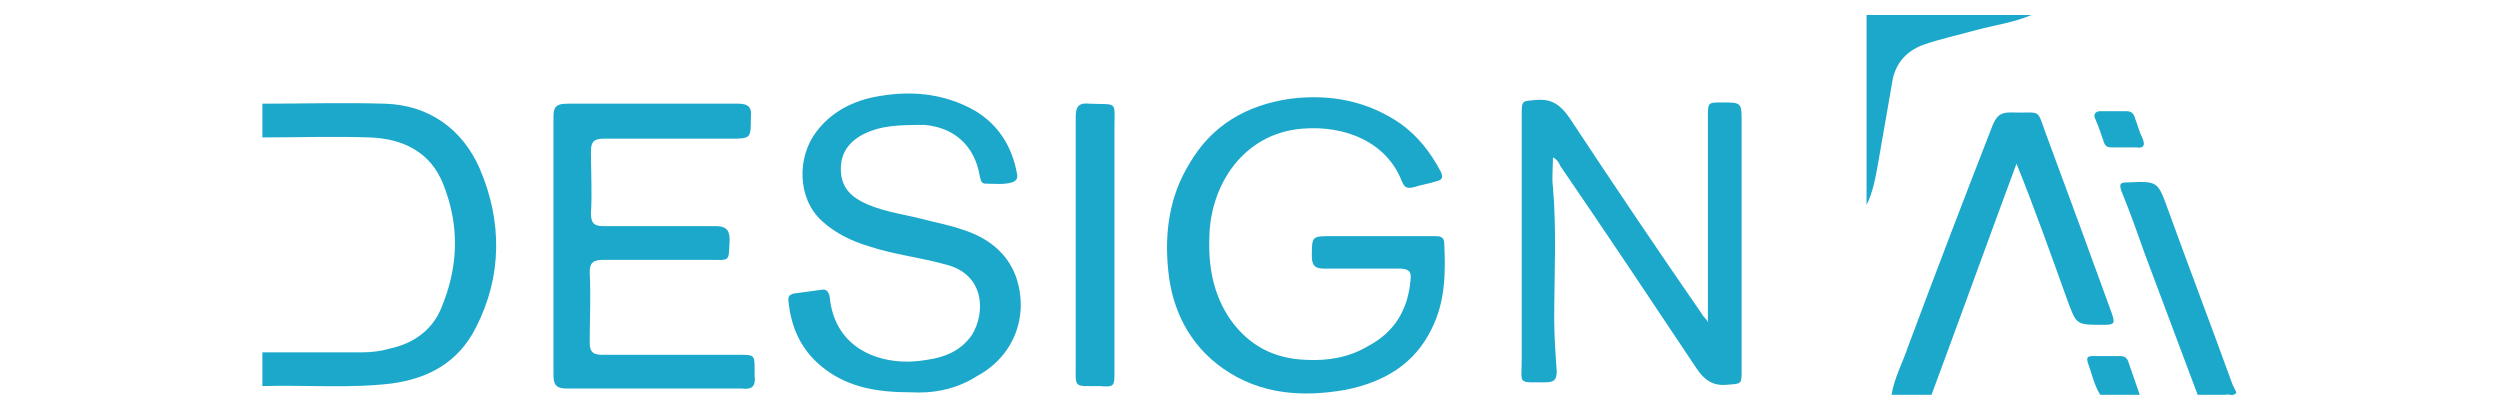
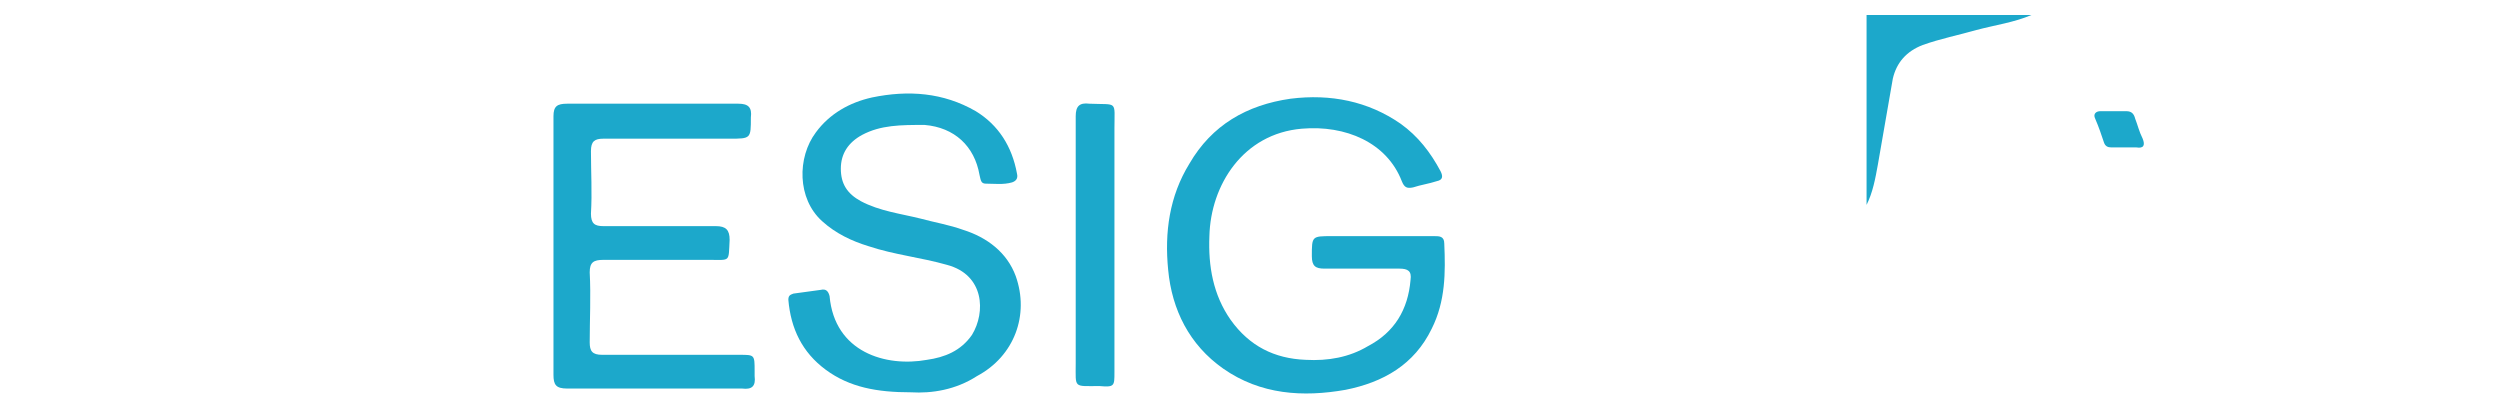
<svg xmlns="http://www.w3.org/2000/svg" xmlns:xlink="http://www.w3.org/1999/xlink" version="1.1" id="Ebene_1" x="0px" y="0px" viewBox="0 0 200.1 32.8" style="enable-background:new 0 0 200.1 32.8;" xml:space="preserve">
  <style type="text/css">
	.st0{clip-path:url(#SVGID_00000030476265926153786490000013416502465804559268_);fill:#1CA8CB;}
</style>
  <g>
    <defs>
      <rect id="SVGID_1_" x="21" y="1.2" width="158.1" height="30.4" />
    </defs>
    <clipPath id="SVGID_00000027562276843005100800000000366827937635550349_">
      <use xlink:href="#SVGID_1_" style="overflow:visible;" />
    </clipPath>
-     <path style="clip-path:url(#SVGID_00000027562276843005100800000000366827937635550349_);fill:#1CA8CB;" d="M21,28.2   c2.7,0,5.4,0,8,0c0.8,0,1.5-0.1,2.2-0.3c1.9-0.4,3.4-1.5,4.1-3.2c1.4-3.3,1.5-6.6,0.2-9.9c-1-2.6-3.2-3.7-5.9-3.8   c-2.9-0.1-5.8,0-8.7,0V8.3c3.3,0,6.6-0.1,9.9,0c3.5,0.1,6.2,2,7.6,5.2c1.8,4.2,1.8,8.6-0.3,12.7c-1.4,2.8-3.8,4.1-6.8,4.5   c-3.4,0.4-6.8,0.1-10.3,0.2V28.2z" />
-     <path style="clip-path:url(#SVGID_00000027562276843005100800000000366827937635550349_);fill:#1CA8CB;" d="M151.4,31.6   c0.2-1.3,0.9-2.6,1.3-3.8c2.2-5.9,4.5-11.9,6.8-17.8c0.3-0.7,0.6-1,1.4-1c2.7,0.1,2-0.5,3,2.1c1.7,4.6,3.4,9.2,5.1,13.9   c0.3,0.9,0.3,1-0.7,1c-2.1,0-2.1,0-2.8-1.9c-1.3-3.6-2.6-7.3-4.1-11c-2.3,6.2-4.5,12.3-6.8,18.5H151.4z" />
-     <path style="clip-path:url(#SVGID_00000027562276843005100800000000366827937635550349_);fill:#1CA8CB;" d="M175.9,31.6   c-1.4-3.7-2.8-7.5-4.2-11.2c-0.6-1.7-1.2-3.4-1.9-5.1c-0.2-0.6-0.1-0.7,0.5-0.7c2.4-0.1,2.4-0.1,3.2,2.1c1.7,4.7,3.5,9.4,5.2,14.1   c0.1,0.2,0.2,0.4,0.3,0.6c-0.2,0.4-0.6,0.1-0.9,0.2C177.4,31.6,176.7,31.6,175.9,31.6" />
    <path style="clip-path:url(#SVGID_00000027562276843005100800000000366827937635550349_);fill:#1CA8CB;" d="M162.6,1.2   c-1.4,0.6-2.9,0.8-4.4,1.2c-1.4,0.4-2.9,0.7-4.3,1.2c-1.3,0.5-2.1,1.4-2.4,2.7c-0.4,2.3-0.8,4.6-1.2,6.9c-0.2,1.1-0.4,2.2-0.9,3.2   V1.2H162.6z" />
-     <path style="clip-path:url(#SVGID_00000027562276843005100800000000366827937635550349_);fill:#1CA8CB;" d="M168.1,31.6   c-0.5-0.8-0.7-1.8-1-2.6c-0.1-0.4,0-0.5,0.4-0.5c0.7,0,1.4,0,2.2,0c0.4,0,0.6,0.2,0.7,0.6c0.3,0.9,0.6,1.7,0.9,2.6H168.1z" />
    <path style="clip-path:url(#SVGID_00000027562276843005100800000000366827937635550349_);fill:#1CA8CB;" d="M110.4,18.9   c1.5,0,2.9,0,4.4,0c0.4,0,0.8,0,0.8,0.6c0.1,2.3,0.1,4.6-1,6.8c-1.4,2.9-3.9,4.3-6.9,4.9c-3.4,0.6-6.8,0.4-9.8-1.7   c-2.7-1.9-4.1-4.7-4.4-7.9c-0.3-3,0.1-5.9,1.7-8.5c1.8-3.1,4.6-4.7,8.1-5.2c3.2-0.4,6.2,0.2,8.8,2c1.4,1,2.4,2.3,3.2,3.8   c0.2,0.4,0.2,0.7-0.3,0.8c-0.6,0.2-1.3,0.3-1.9,0.5c-0.5,0.1-0.7,0-0.9-0.5c-1.2-3.1-4.5-4.5-8-4.2c-4.7,0.4-7.3,4.5-7.4,8.6   c-0.1,2.4,0.3,4.7,1.7,6.7c1.5,2.1,3.5,3.1,6,3.2c1.8,0.1,3.5-0.2,5-1.1c2.1-1.1,3.2-2.9,3.4-5.3c0.1-0.7-0.2-0.9-0.9-0.9   c-2,0-4,0-6,0c-0.7,0-1-0.2-1-1c0-1.6,0-1.6,1.6-1.6C108,18.9,109.2,18.9,110.4,18.9" />
    <path style="clip-path:url(#SVGID_00000027562276843005100800000000366827937635550349_);fill:#1CA8CB;" d="M72.9,31.4   c-2.7,0-4.9-0.4-6.8-1.8c-1.9-1.4-2.8-3.3-3-5.6c0-0.3,0.1-0.4,0.4-0.5c0.7-0.1,1.5-0.2,2.2-0.3c0.4-0.1,0.6,0.1,0.7,0.5   c0.4,4.5,4.5,5.7,7.8,5.1c1.4-0.2,2.7-0.7,3.6-2c1.1-1.8,1-4.8-2-5.6c-2.1-0.6-4.2-0.8-6.3-1.5c-1.3-0.4-2.6-1-3.7-2   c-2-1.8-2-5.1-0.5-7.1c1.1-1.5,2.7-2.4,4.5-2.8c2.9-0.6,5.7-0.4,8.3,1.1c1.8,1.1,2.9,2.8,3.3,5c0.1,0.4-0.1,0.6-0.4,0.7   c-0.7,0.2-1.4,0.1-2.1,0.1c-0.4,0-0.4-0.3-0.5-0.7c-0.4-2.3-2-3.8-4.4-4C72.1,10,70.5,10,69,10.8c-1.1,0.6-1.7,1.5-1.7,2.7   c0,1.2,0.5,2,1.6,2.6c1.5,0.8,3.2,1,4.8,1.4c1.1,0.3,2.3,0.5,3.4,0.9c1.9,0.6,3.5,1.8,4.2,3.7c1.1,3.1-0.1,6.4-3.1,8   C76.5,31.2,74.6,31.5,72.9,31.4" />
-     <path style="clip-path:url(#SVGID_00000027562276843005100800000000366827937635550349_);fill:#1CA8CB;" d="M136.7,25.8   c0-0.4,0-0.7,0-1.1c0-5.1,0-10.2,0-15.3c0-1.2,0-1.2,1.1-1.2c1.6,0,1.6,0,1.6,1.6c0,6.6,0,13.2,0,19.8c0,1.2,0,1.1-1.2,1.2   c-1.1,0.1-1.8-0.4-2.4-1.3c-3.6-5.4-7.2-10.8-10.9-16.2c-0.1-0.2-0.2-0.5-0.6-0.7c0,0.8-0.1,1.6,0,2.4c0.3,3.5,0.1,7,0.1,10.5   c0,1.4,0.1,2.8,0.2,4.2c0,0.7-0.2,0.9-0.9,0.9c-2.3,0-1.9,0.2-1.9-1.9c0-6.5,0-13,0-19.5c0-1.2,0-1.1,1.2-1.2   c1.2-0.1,1.9,0.4,2.6,1.4c3.5,5.3,7,10.5,10.6,15.7c0.1,0.2,0.3,0.4,0.4,0.5L136.7,25.8z" />
    <path style="clip-path:url(#SVGID_00000027562276843005100800000000366827937635550349_);fill:#1CA8CB;" d="M44.3,19.5   c0-3.4,0-6.8,0-10.2c0-0.8,0.3-1,1.1-1c4.6,0,9.1,0,13.7,0c0.8,0,1.1,0.3,1,1.1c0,1.7,0,1.7-1.7,1.7c-3.4,0-6.8,0-10.1,0   c-0.7,0-1,0.2-1,1c0,1.7,0.1,3.3,0,5c0,0.8,0.3,1,1,1c3,0,6,0,9,0c0.8,0,1.1,0.3,1.1,1.1c-0.1,1.8,0.1,1.6-1.6,1.6   c-2.8,0-5.6,0-8.5,0c-0.8,0-1.1,0.2-1.1,1c0.1,1.9,0,3.8,0,5.6c0,0.7,0.2,1,1,1c3.7,0,7.3,0,11,0c1.2,0,1.2,0,1.2,1.3   c0,0.1,0,0.3,0,0.4c0.1,0.8-0.2,1.1-1,1c-4.7,0-9.4,0-14,0c-0.9,0-1.1-0.3-1.1-1.1C44.3,26.4,44.3,23,44.3,19.5" />
    <path style="clip-path:url(#SVGID_00000027562276843005100800000000366827937635550349_);fill:#1CA8CB;" d="M86.1,19.6   c0-3.4,0-6.9,0-10.3c0-0.8,0.3-1.1,1.1-1c2.3,0.1,2-0.3,2,2c0,6.5,0,13,0,19.5c0,1.1,0,1.2-1.2,1.1c-2.1,0-1.9,0.2-1.9-1.8   C86.1,25.9,86.1,22.8,86.1,19.6" />
    <path style="clip-path:url(#SVGID_00000027562276843005100800000000366827937635550349_);fill:#1CA8CB;" d="M170.1,11.8   c-0.4,0-0.7,0-1.1,0c-0.3,0-0.5-0.1-0.6-0.4c-0.2-0.6-0.4-1.2-0.7-1.9c-0.2-0.4,0.1-0.6,0.4-0.6c0.7,0,1.4,0,2.1,0   c0.4,0,0.6,0.2,0.7,0.6c0.2,0.5,0.3,1,0.6,1.6c0.2,0.5,0.1,0.8-0.5,0.7C170.7,11.8,170.4,11.8,170.1,11.8" />
  </g>
</svg>